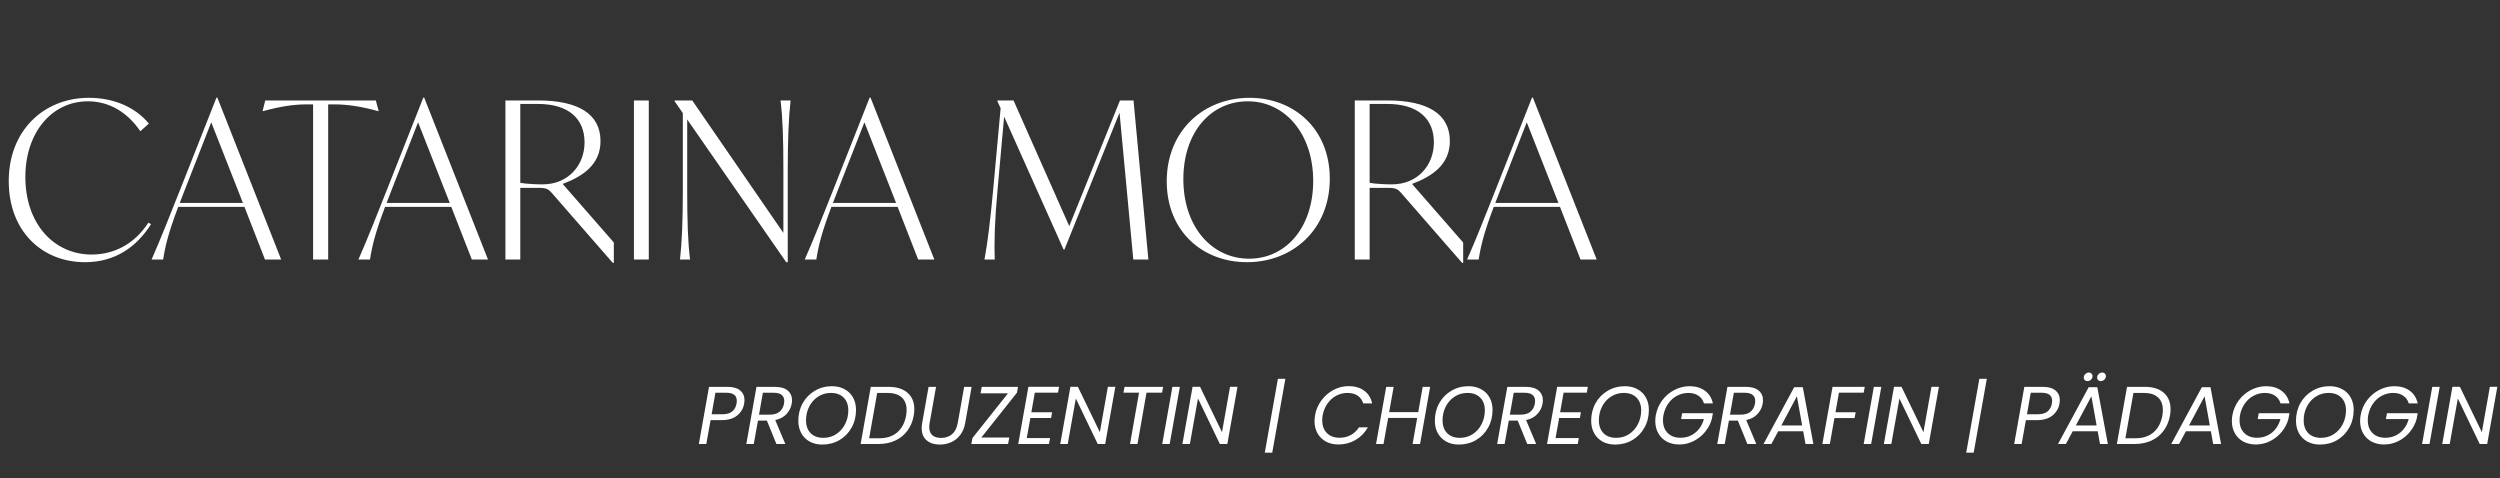
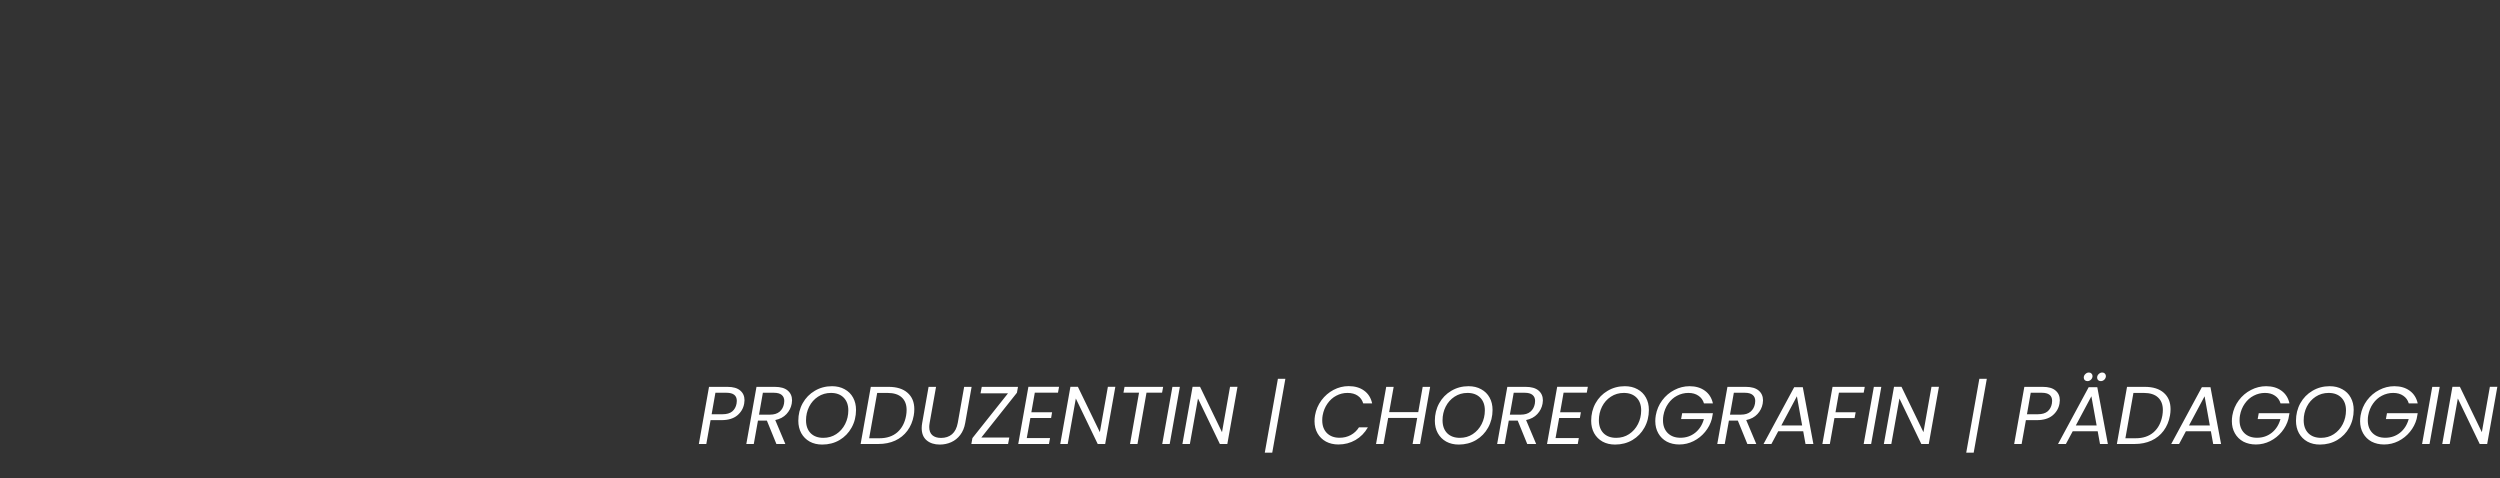
<svg xmlns="http://www.w3.org/2000/svg" width="732" height="140" viewBox="0 0 732 140" fill="none">
  <rect x="0" y="0" width="732" height="140" fill="#333333" stroke="none" />
-   <path d="M24.896 76.768C12.288 76.768 2.56 67.68 2.56 53.024C2.56 38.24 12.8 28.64 26.048 28.64C33.664 28.64 39.872 31.648 43.584 36.192L41.088 38.432C37.312 32.864 32 29.664 25.728 29.664C15.168 29.664 7.424 38.816 7.424 51.808C7.424 65.632 15.872 74.528 26.816 74.528C33.024 74.528 39.168 71.776 43.456 65.184L44.224 65.632C39.936 72.416 33.6 76.768 24.896 76.768ZM77.593 76L71.576 60.576H52.184C49.304 68.128 48.344 72.224 47.769 76H44.377C47.193 69.6 49.816 62.88 52.697 55.648L63.385 28.576H63.641L82.329 76H77.593ZM52.633 59.424H71.129L61.849 35.808L53.913 56.096L52.633 59.424ZM110.042 29.408L110.874 32.544H110.746C105.626 31.136 101.658 30.56 97.818 30.56H96.09V76H91.674V30.56H89.882C86.042 30.56 82.138 31.136 77.018 32.544H76.89L77.658 29.408H110.042ZM138.155 76L132.139 60.576H112.747C109.867 68.128 108.907 72.224 108.331 76H104.939C107.755 69.6 110.379 62.88 113.259 55.648L123.947 28.576H124.203L142.891 76H138.155ZM113.195 59.424H131.691L122.411 35.808L114.475 56.096L113.195 59.424ZM164.756 53.856L179.732 71.008V76.96H179.412L161.556 56.48C160.66 55.456 160.02 55.008 157.908 55.008H152.34V76H147.988V29.408H157.524C169.236 29.408 175.828 33.312 175.828 41.312C175.828 48.16 170.708 51.616 164.756 53.856ZM158.868 53.984C166.42 53.984 171.156 48.352 171.156 41.696C171.156 34.848 166.612 30.432 157.46 30.432H152.34V53.536C153.94 53.856 157.396 53.984 158.868 53.984ZM185.613 76V29.408H189.965V76H185.613ZM228.542 29.408H231.486C230.91 34.528 230.654 40.8 230.654 49.76V76.768H230.206L201.214 34.976V55.648C201.214 64.608 201.406 70.88 202.046 76H199.102C199.678 70.88 199.934 64.608 199.934 55.648V33.12L197.502 29.6V29.408H202.686L229.374 68.192V49.76C229.374 40.8 229.182 34.528 228.542 29.408ZM268.843 76L262.827 60.576H243.435C240.555 68.128 239.595 72.224 239.019 76H235.627C238.443 69.6 241.067 62.88 243.947 55.648L254.635 28.576H254.891L273.579 76H268.843ZM243.883 59.424H262.379L253.099 35.808L245.163 56.096L243.883 59.424ZM336.248 76H331.832L327.8 32.992L311.672 73.056H311.416L294.008 34.144L292.088 55.52C291.256 64.48 291.064 70.88 291.256 76H288.248C289.208 70.88 289.976 64.416 290.808 55.456L292.984 31.712L292.024 29.6V29.408H296.76L313.08 66.208L327.928 29.408H331.896L336.248 76ZM365.109 76.768C352.053 76.768 341.621 67.68 341.621 53.088C341.621 38.24 352.437 28.64 365.877 28.64C378.869 28.64 389.365 37.728 389.365 52.32C389.365 67.168 378.549 76.768 365.109 76.768ZM365.749 75.744C376.437 75.744 384.501 66.72 384.501 52.96C384.501 39.008 376.117 29.664 365.365 29.664C354.485 29.664 346.485 38.752 346.485 52.448C346.485 66.4 354.805 75.744 365.749 75.744ZM413.443 53.856L428.419 71.008V76.96H428.099L410.243 56.48C409.347 55.456 408.707 55.008 406.595 55.008H401.027V76H396.675V29.408H406.211C417.923 29.408 424.515 33.312 424.515 41.312C424.515 48.16 419.395 51.616 413.443 53.856ZM407.555 53.984C415.107 53.984 419.843 48.352 419.843 41.696C419.843 34.848 415.299 30.432 406.147 30.432H401.027V53.536C402.627 53.856 406.083 53.984 407.555 53.984ZM462.78 76L456.764 60.576H437.372C434.492 68.128 433.532 72.224 432.956 76H429.564C432.38 69.6 435.004 62.88 437.884 55.648L448.572 28.576H448.828L467.516 76H462.78ZM437.82 59.424H456.316L447.036 35.808L439.1 56.096L437.82 59.424Z" fill="white" />
  <path d="M217.896 118.168C217.656 119.56 216.976 120.72 215.856 121.648C214.736 122.56 213.208 123.016 211.272 123.016H208.056L206.808 130H204.624L207.6 113.272H213C214.664 113.272 215.912 113.632 216.744 114.352C217.576 115.056 217.992 116 217.992 117.184C217.992 117.392 217.96 117.72 217.896 118.168ZM211.584 121.288C212.784 121.288 213.72 121.016 214.392 120.472C215.064 119.912 215.488 119.144 215.664 118.168C215.712 117.88 215.736 117.616 215.736 117.376C215.736 115.792 214.72 115 212.688 115H209.472L208.368 121.288H211.584ZM226.874 113.272C228.538 113.272 229.794 113.632 230.642 114.352C231.49 115.072 231.914 116.032 231.914 117.232C231.914 117.424 231.882 117.744 231.818 118.192C231.61 119.344 231.098 120.36 230.282 121.24C229.466 122.12 228.37 122.704 226.994 122.992L229.946 130H227.33L224.546 123.16H221.93L220.706 130H218.522L221.498 113.272H226.874ZM229.562 118.192C229.61 117.904 229.634 117.64 229.634 117.4C229.634 116.632 229.378 116.04 228.866 115.624C228.37 115.208 227.602 115 226.562 115H223.37L222.242 121.408H225.458C226.642 121.408 227.578 121.12 228.266 120.544C228.954 119.952 229.386 119.168 229.562 118.192ZM240.756 130.168C239.364 130.168 238.14 129.88 237.084 129.304C236.028 128.712 235.204 127.888 234.612 126.832C234.036 125.776 233.748 124.568 233.748 123.208C233.748 121.32 234.172 119.608 235.02 118.072C235.884 116.52 237.068 115.304 238.572 114.424C240.076 113.528 241.756 113.08 243.612 113.08C245.02 113.08 246.252 113.376 247.308 113.968C248.38 114.544 249.204 115.36 249.78 116.416C250.356 117.456 250.644 118.656 250.644 120.016C250.644 121.92 250.212 123.648 249.348 125.2C248.5 126.736 247.324 127.952 245.82 128.848C244.316 129.728 242.628 130.168 240.756 130.168ZM241.068 128.2C242.476 128.2 243.732 127.84 244.836 127.12C245.956 126.384 246.828 125.4 247.452 124.168C248.076 122.936 248.388 121.6 248.388 120.16C248.388 118.576 247.932 117.328 247.02 116.416C246.108 115.504 244.868 115.048 243.3 115.048C241.892 115.048 240.628 115.416 239.508 116.152C238.404 116.872 237.54 117.848 236.916 119.08C236.308 120.296 236.004 121.624 236.004 123.064C236.004 124.648 236.452 125.904 237.348 126.832C238.26 127.744 239.5 128.2 241.068 128.2ZM260.175 113.272C262.559 113.272 264.407 113.848 265.719 115C267.047 116.152 267.711 117.752 267.711 119.8C267.711 120.44 267.655 121.064 267.543 121.672C267.239 123.384 266.615 124.872 265.671 126.136C264.743 127.384 263.551 128.344 262.095 129.016C260.655 129.672 259.023 130 257.199 130H251.991L254.967 113.272H260.175ZM257.511 128.32C259.655 128.32 261.399 127.736 262.743 126.568C264.087 125.384 264.943 123.752 265.311 121.672C265.407 121.096 265.455 120.552 265.455 120.04C265.455 118.456 264.983 117.232 264.039 116.368C263.095 115.488 261.703 115.048 259.863 115.048H256.839L254.487 128.32H257.511ZM274.072 113.272L272.2 123.832C272.12 124.312 272.08 124.704 272.08 125.008C272.08 126.096 272.384 126.904 272.992 127.432C273.6 127.96 274.448 128.224 275.536 128.224C276.832 128.224 277.904 127.864 278.752 127.144C279.6 126.408 280.16 125.304 280.432 123.832L282.304 113.272H284.488L282.616 123.832C282.376 125.224 281.888 126.4 281.152 127.36C280.432 128.304 279.552 129.008 278.512 129.472C277.472 129.936 276.36 130.168 275.176 130.168C273.592 130.168 272.312 129.76 271.336 128.944C270.36 128.128 269.872 126.928 269.872 125.344C269.872 124.864 269.92 124.36 270.016 123.832L271.888 113.272H274.072ZM287.339 128.104H295.523L295.163 130H284.411L284.723 128.272L295.139 115.168H287.099L287.459 113.272H298.067L297.755 115L287.339 128.104ZM302.988 114.976L301.98 120.712H308.052L307.764 122.392H301.692L300.636 128.272H307.452L307.14 130H298.14L301.116 113.248H310.092L309.78 114.976H302.988ZM323.596 130H321.412L315.004 116.68L312.628 130H310.444L313.42 113.248H315.604L322.036 126.544L324.388 113.248H326.572L323.596 130ZM340.567 113.272L340.255 114.976H335.695L333.055 130H330.871L333.511 114.976H328.951L329.263 113.272H340.567ZM345.464 113.272L342.488 130H340.304L343.28 113.272H345.464ZM359.362 130H357.178L350.77 116.68L348.394 130H346.21L349.186 113.248H351.37L357.802 126.544L360.154 113.248H362.338L359.362 130ZM372.513 132.544H370.329L374.169 110.92H376.353L372.513 132.544ZM385.038 121.624C385.326 119.992 385.95 118.528 386.91 117.232C387.886 115.92 389.07 114.896 390.462 114.16C391.87 113.424 393.342 113.056 394.878 113.056C396.702 113.056 398.214 113.496 399.414 114.376C400.63 115.256 401.414 116.504 401.766 118.12H399.15C398.862 117.144 398.326 116.392 397.542 115.864C396.758 115.32 395.758 115.048 394.542 115.048C393.374 115.048 392.278 115.32 391.254 115.864C390.246 116.392 389.39 117.16 388.686 118.168C387.982 119.16 387.51 120.312 387.27 121.624C387.19 122.04 387.15 122.52 387.15 123.064C387.15 124.632 387.606 125.88 388.518 126.808C389.446 127.72 390.678 128.176 392.214 128.176C393.43 128.176 394.526 127.912 395.502 127.384C396.478 126.856 397.278 126.104 397.902 125.128H400.518C399.606 126.728 398.39 127.968 396.87 128.848C395.366 129.712 393.702 130.144 391.878 130.144C390.518 130.144 389.31 129.864 388.254 129.304C387.198 128.728 386.374 127.928 385.782 126.904C385.19 125.864 384.894 124.672 384.894 123.328C384.894 122.768 384.942 122.2 385.038 121.624ZM418.745 113.272L415.793 130H413.609L414.953 122.368H406.457L405.089 130H402.905L405.881 113.272H408.065L406.745 120.664H415.265L416.561 113.272H418.745ZM427.131 130.168C425.739 130.168 424.515 129.88 423.459 129.304C422.403 128.712 421.579 127.888 420.987 126.832C420.411 125.776 420.123 124.568 420.123 123.208C420.123 121.32 420.547 119.608 421.395 118.072C422.259 116.52 423.443 115.304 424.947 114.424C426.451 113.528 428.131 113.08 429.987 113.08C431.395 113.08 432.627 113.376 433.683 113.968C434.755 114.544 435.579 115.36 436.155 116.416C436.731 117.456 437.019 118.656 437.019 120.016C437.019 121.92 436.587 123.648 435.723 125.2C434.875 126.736 433.699 127.952 432.195 128.848C430.691 129.728 429.003 130.168 427.131 130.168ZM427.443 128.2C428.851 128.2 430.107 127.84 431.211 127.12C432.331 126.384 433.203 125.4 433.827 124.168C434.451 122.936 434.763 121.6 434.763 120.16C434.763 118.576 434.307 117.328 433.395 116.416C432.483 115.504 431.243 115.048 429.675 115.048C428.267 115.048 427.003 115.416 425.883 116.152C424.779 116.872 423.915 117.848 423.291 119.08C422.683 120.296 422.379 121.624 422.379 123.064C422.379 124.648 422.827 125.904 423.723 126.832C424.635 127.744 425.875 128.2 427.443 128.2ZM446.718 113.272C448.382 113.272 449.638 113.632 450.486 114.352C451.334 115.072 451.758 116.032 451.758 117.232C451.758 117.424 451.726 117.744 451.662 118.192C451.454 119.344 450.942 120.36 450.126 121.24C449.31 122.12 448.214 122.704 446.838 122.992L449.79 130H447.174L444.39 123.16H441.774L440.55 130H438.366L441.342 113.272H446.718ZM449.406 118.192C449.454 117.904 449.478 117.64 449.478 117.4C449.478 116.632 449.222 116.04 448.71 115.624C448.214 115.208 447.446 115 446.406 115H443.214L442.086 121.408H445.302C446.486 121.408 447.422 121.12 448.11 120.544C448.798 119.952 449.23 119.168 449.406 118.192ZM457.816 114.976L456.808 120.712H462.88L462.592 122.392H456.52L455.464 128.272H462.28L461.968 130H452.968L455.944 113.248H464.92L464.608 114.976H457.816ZM472.904 130.168C471.512 130.168 470.288 129.88 469.232 129.304C468.176 128.712 467.352 127.888 466.76 126.832C466.184 125.776 465.896 124.568 465.896 123.208C465.896 121.32 466.32 119.608 467.168 118.072C468.032 116.52 469.216 115.304 470.72 114.424C472.224 113.528 473.904 113.08 475.76 113.08C477.168 113.08 478.4 113.376 479.456 113.968C480.528 114.544 481.352 115.36 481.928 116.416C482.504 117.456 482.792 118.656 482.792 120.016C482.792 121.92 482.36 123.648 481.496 125.2C480.648 126.736 479.472 127.952 477.968 128.848C476.464 129.728 474.776 130.168 472.904 130.168ZM473.216 128.2C474.624 128.2 475.88 127.84 476.984 127.12C478.104 126.384 478.976 125.4 479.6 124.168C480.224 122.936 480.536 121.6 480.536 120.16C480.536 118.576 480.08 117.328 479.168 116.416C478.256 115.504 477.016 115.048 475.448 115.048C474.04 115.048 472.776 115.416 471.656 116.152C470.552 116.872 469.688 117.848 469.064 119.08C468.456 120.296 468.152 121.624 468.152 123.064C468.152 124.648 468.6 125.904 469.496 126.832C470.408 127.744 471.648 128.2 473.216 128.2ZM484.812 121.624C485.1 119.992 485.724 118.528 486.684 117.232C487.66 115.92 488.852 114.904 490.26 114.184C491.668 113.448 493.148 113.08 494.7 113.08C496.492 113.08 497.988 113.52 499.188 114.4C500.404 115.28 501.188 116.52 501.54 118.12H498.924C498.636 117.144 498.092 116.392 497.292 115.864C496.508 115.32 495.532 115.048 494.364 115.048C493.196 115.048 492.092 115.32 491.052 115.864C490.028 116.392 489.164 117.16 488.46 118.168C487.756 119.16 487.284 120.312 487.044 121.624C486.964 122.04 486.924 122.52 486.924 123.064C486.924 124.632 487.388 125.88 488.316 126.808C489.244 127.72 490.484 128.176 492.036 128.176C493.684 128.176 495.124 127.688 496.356 126.712C497.588 125.72 498.436 124.384 498.9 122.704H492.228L492.54 120.976H501.54L501.228 122.656C500.86 124.032 500.204 125.296 499.26 126.448C498.332 127.584 497.204 128.488 495.876 129.16C494.564 129.816 493.172 130.144 491.7 130.144C490.324 130.144 489.1 129.864 488.028 129.304C486.972 128.728 486.148 127.92 485.556 126.88C484.964 125.84 484.668 124.648 484.668 123.304C484.668 122.76 484.716 122.2 484.812 121.624ZM511.171 113.272C512.835 113.272 514.091 113.632 514.939 114.352C515.787 115.072 516.211 116.032 516.211 117.232C516.211 117.424 516.179 117.744 516.115 118.192C515.907 119.344 515.395 120.36 514.579 121.24C513.763 122.12 512.667 122.704 511.291 122.992L514.243 130H511.627L508.843 123.16H506.227L505.003 130H502.819L505.795 113.272H511.171ZM513.859 118.192C513.907 117.904 513.931 117.64 513.931 117.4C513.931 116.632 513.675 116.04 513.163 115.624C512.667 115.208 511.899 115 510.859 115H507.667L506.539 121.408H509.755C510.939 121.408 511.875 121.12 512.563 120.544C513.251 119.952 513.683 119.168 513.859 118.192ZM527.981 126.28H520.661L518.669 130H516.365L525.341 113.368H527.861L530.957 130H528.653L527.981 126.28ZM527.669 124.576L526.133 116.032L521.573 124.576H527.669ZM546.001 113.272L545.689 114.976H538.441L537.433 120.712H543.337L543.025 122.416H537.121L535.777 130H533.593L536.569 113.272H546.001ZM550.847 113.272L547.871 130H545.687L548.663 113.272H550.847ZM564.745 130H562.561L556.153 116.68L553.777 130H551.593L554.569 113.248H556.753L563.185 126.544L565.537 113.248H567.721L564.745 130ZM577.896 132.544H575.712L579.552 110.92H581.736L577.896 132.544ZM603.021 118.168C602.781 119.56 602.101 120.72 600.981 121.648C599.861 122.56 598.333 123.016 596.397 123.016H593.181L591.933 130H589.749L592.725 113.272H598.125C599.789 113.272 601.037 113.632 601.869 114.352C602.701 115.056 603.117 116 603.117 117.184C603.117 117.392 603.085 117.72 603.021 118.168ZM596.709 121.288C597.909 121.288 598.845 121.016 599.517 120.472C600.189 119.912 600.613 119.144 600.789 118.168C600.837 117.88 600.861 117.616 600.861 117.376C600.861 115.792 599.845 115 597.813 115H594.597L593.493 121.288H596.709ZM614.207 126.28H606.887L604.895 130H602.591L611.567 113.368H614.087L617.183 130H614.879L614.207 126.28ZM613.895 124.576L612.359 116.032L607.799 124.576H613.895ZM611.207 111.592C610.887 111.592 610.623 111.496 610.415 111.304C610.223 111.112 610.127 110.864 610.127 110.56C610.127 110.16 610.279 109.816 610.583 109.528C610.887 109.224 611.239 109.072 611.639 109.072C611.943 109.072 612.191 109.176 612.383 109.384C612.591 109.576 612.695 109.816 612.695 110.104C612.695 110.504 612.543 110.856 612.239 111.16C611.935 111.448 611.591 111.592 611.207 111.592ZM615.119 111.592C614.799 111.592 614.535 111.496 614.327 111.304C614.135 111.112 614.039 110.864 614.039 110.56C614.039 110.16 614.191 109.816 614.495 109.528C614.799 109.224 615.151 109.072 615.551 109.072C615.855 109.072 616.103 109.176 616.295 109.384C616.503 109.576 616.607 109.816 616.607 110.104C616.607 110.504 616.455 110.856 616.151 111.16C615.847 111.448 615.503 111.592 615.119 111.592ZM628.003 113.272C630.387 113.272 632.235 113.848 633.547 115C634.875 116.152 635.539 117.752 635.539 119.8C635.539 120.44 635.483 121.064 635.371 121.672C635.067 123.384 634.443 124.872 633.499 126.136C632.571 127.384 631.379 128.344 629.923 129.016C628.483 129.672 626.851 130 625.027 130H619.819L622.795 113.272H628.003ZM625.339 128.32C627.483 128.32 629.227 127.736 630.571 126.568C631.915 125.384 632.771 123.752 633.139 121.672C633.235 121.096 633.283 120.552 633.283 120.04C633.283 118.456 632.811 117.232 631.867 116.368C630.923 115.488 629.531 115.048 627.691 115.048H624.667L622.315 128.32H625.339ZM647.348 126.28H640.028L638.036 130H635.732L644.708 113.368H647.228L650.324 130H648.02L647.348 126.28ZM647.036 124.576L645.5 116.032L640.94 124.576H647.036ZM653.632 121.624C653.92 119.992 654.544 118.528 655.504 117.232C656.48 115.92 657.672 114.904 659.08 114.184C660.488 113.448 661.968 113.08 663.52 113.08C665.312 113.08 666.808 113.52 668.008 114.4C669.224 115.28 670.008 116.52 670.36 118.12H667.744C667.456 117.144 666.912 116.392 666.112 115.864C665.328 115.32 664.352 115.048 663.184 115.048C662.016 115.048 660.912 115.32 659.872 115.864C658.848 116.392 657.984 117.16 657.28 118.168C656.576 119.16 656.104 120.312 655.864 121.624C655.784 122.04 655.744 122.52 655.744 123.064C655.744 124.632 656.208 125.88 657.136 126.808C658.064 127.72 659.304 128.176 660.856 128.176C662.504 128.176 663.944 127.688 665.176 126.712C666.408 125.72 667.256 124.384 667.72 122.704H661.048L661.36 120.976H670.36L670.048 122.656C669.68 124.032 669.024 125.296 668.08 126.448C667.152 127.584 666.024 128.488 664.696 129.16C663.384 129.816 661.992 130.144 660.52 130.144C659.144 130.144 657.92 129.864 656.848 129.304C655.792 128.728 654.968 127.92 654.376 126.88C653.784 125.84 653.488 124.648 653.488 123.304C653.488 122.76 653.536 122.2 653.632 121.624ZM679.272 130.168C677.88 130.168 676.656 129.88 675.6 129.304C674.544 128.712 673.72 127.888 673.128 126.832C672.552 125.776 672.264 124.568 672.264 123.208C672.264 121.32 672.688 119.608 673.536 118.072C674.4 116.52 675.584 115.304 677.088 114.424C678.592 113.528 680.272 113.08 682.128 113.08C683.536 113.08 684.768 113.376 685.824 113.968C686.896 114.544 687.72 115.36 688.296 116.416C688.872 117.456 689.16 118.656 689.16 120.016C689.16 121.92 688.728 123.648 687.864 125.2C687.016 126.736 685.84 127.952 684.336 128.848C682.832 129.728 681.144 130.168 679.272 130.168ZM679.584 128.2C680.992 128.2 682.248 127.84 683.352 127.12C684.472 126.384 685.344 125.4 685.968 124.168C686.592 122.936 686.904 121.6 686.904 120.16C686.904 118.576 686.448 117.328 685.536 116.416C684.624 115.504 683.384 115.048 681.816 115.048C680.408 115.048 679.144 115.416 678.024 116.152C676.92 116.872 676.056 117.848 675.432 119.08C674.824 120.296 674.52 121.624 674.52 123.064C674.52 124.648 674.968 125.904 675.864 126.832C676.776 127.744 678.016 128.2 679.584 128.2ZM691.179 121.624C691.467 119.992 692.091 118.528 693.051 117.232C694.027 115.92 695.219 114.904 696.627 114.184C698.035 113.448 699.515 113.08 701.067 113.08C702.859 113.08 704.355 113.52 705.555 114.4C706.771 115.28 707.555 116.52 707.907 118.12H705.291C705.003 117.144 704.459 116.392 703.659 115.864C702.875 115.32 701.899 115.048 700.731 115.048C699.563 115.048 698.459 115.32 697.419 115.864C696.395 116.392 695.531 117.16 694.827 118.168C694.123 119.16 693.651 120.312 693.411 121.624C693.331 122.04 693.291 122.52 693.291 123.064C693.291 124.632 693.755 125.88 694.683 126.808C695.611 127.72 696.851 128.176 698.403 128.176C700.051 128.176 701.491 127.688 702.723 126.712C703.955 125.72 704.803 124.384 705.267 122.704H698.595L698.907 120.976H707.907L707.595 122.656C707.227 124.032 706.571 125.296 705.627 126.448C704.699 127.584 703.571 128.488 702.243 129.16C700.931 129.816 699.539 130.144 698.067 130.144C696.691 130.144 695.467 129.864 694.395 129.304C693.339 128.728 692.515 127.92 691.923 126.88C691.331 125.84 691.035 124.648 691.035 123.304C691.035 122.76 691.083 122.2 691.179 121.624ZM714.347 113.272L711.371 130H709.187L712.163 113.272H714.347ZM728.245 130H726.061L719.653 116.68L717.277 130H715.093L718.069 113.248H720.253L726.685 126.544L729.037 113.248H731.221L728.245 130Z" fill="white" />
</svg>